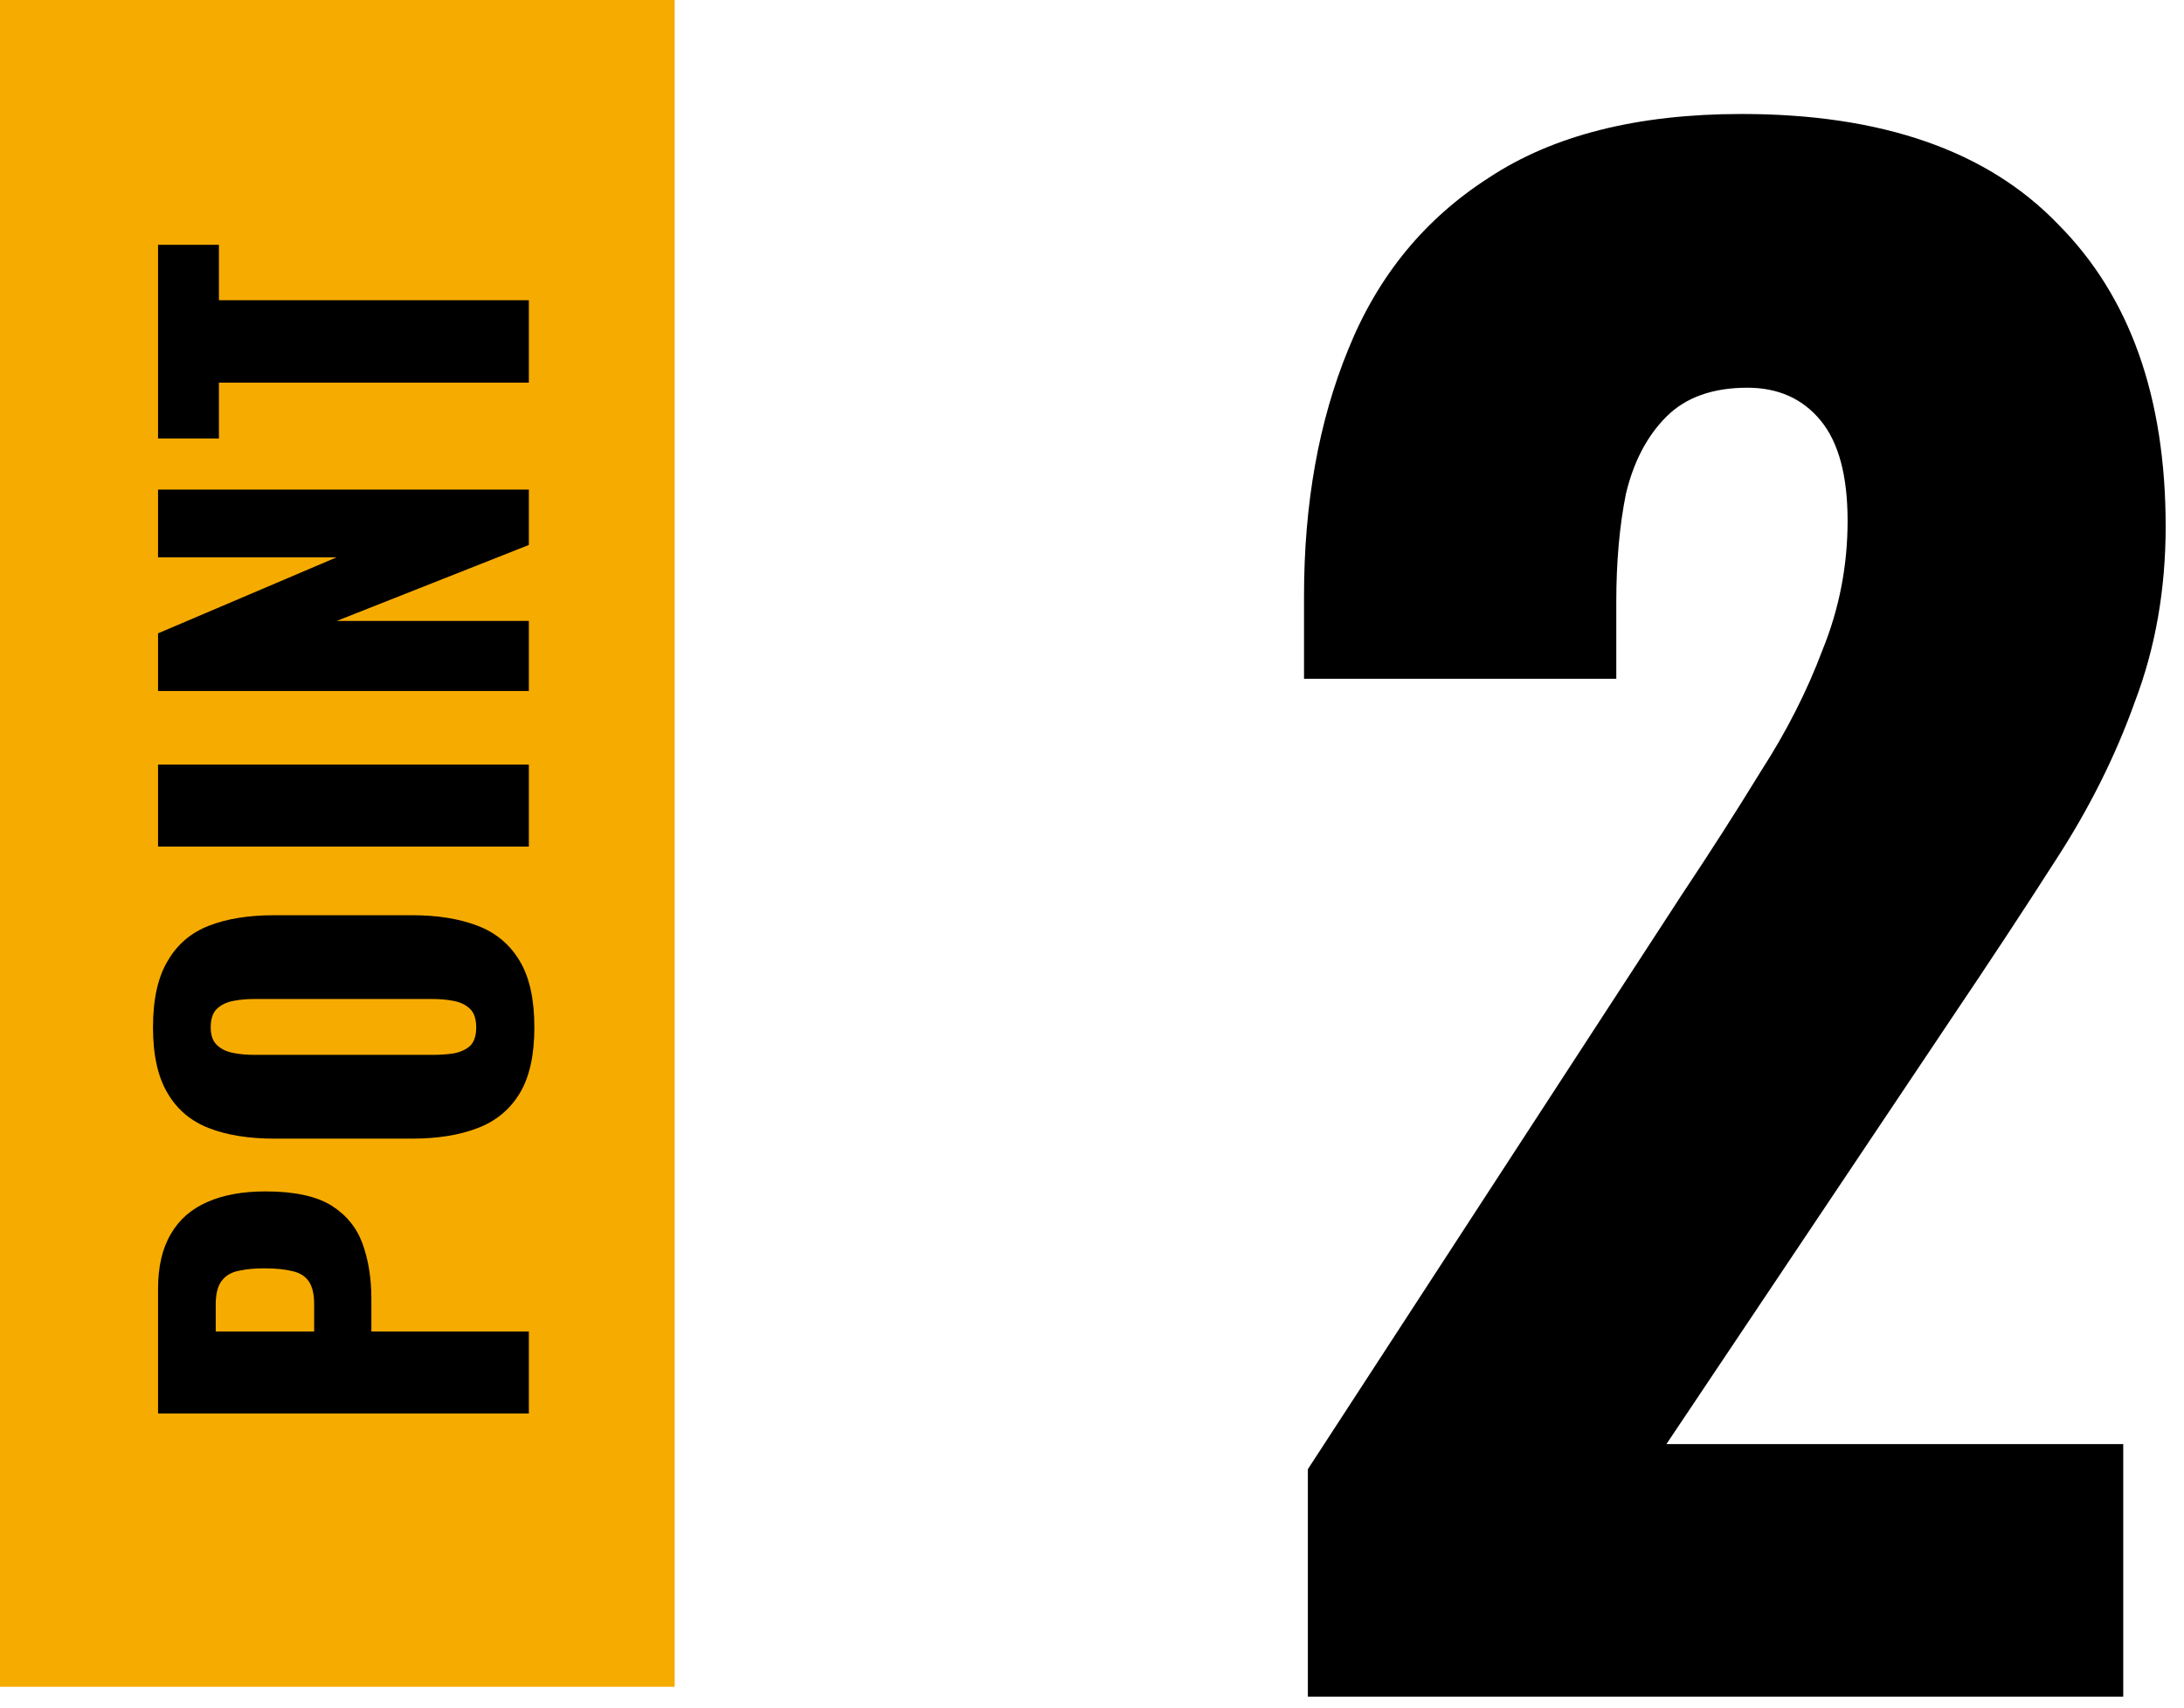
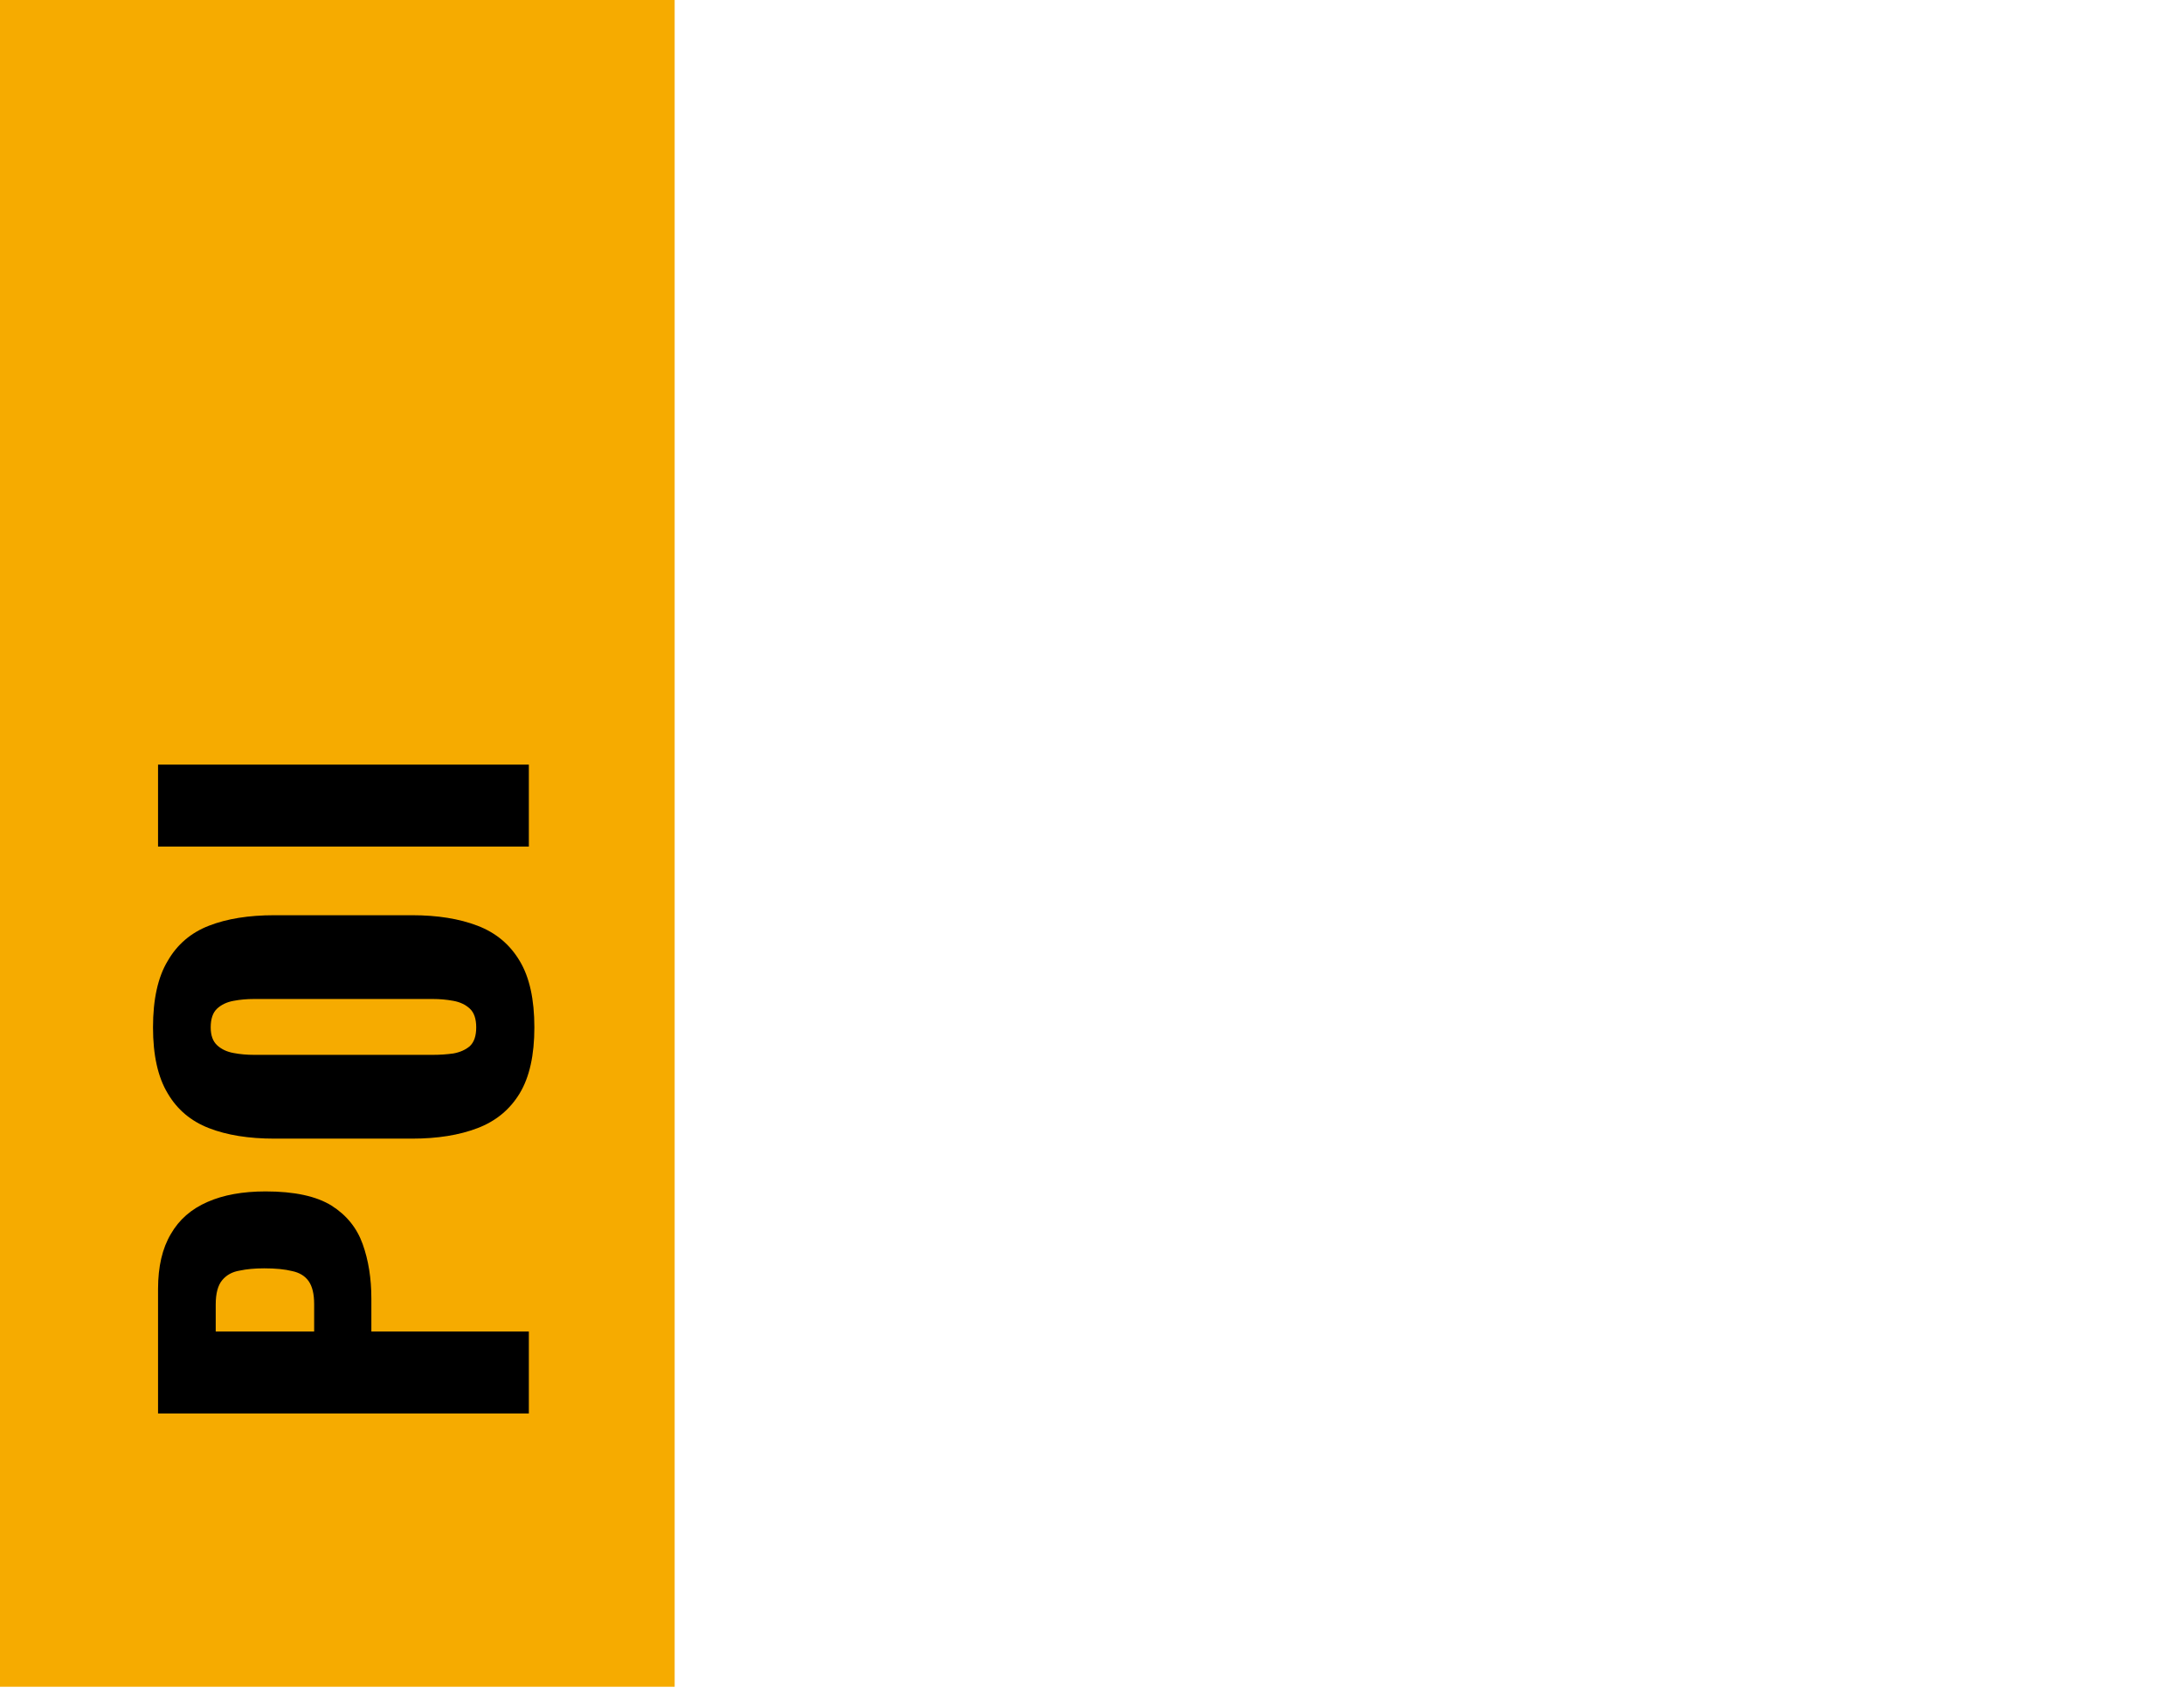
<svg xmlns="http://www.w3.org/2000/svg" width="101" height="79" viewBox="0 0 101 79" fill="none">
-   <path d="M60.483 78.457V67.938L77.777 41.373C79.084 39.412 80.302 37.511 81.431 35.668C82.62 33.826 83.571 31.954 84.284 30.052C85.057 28.151 85.443 26.16 85.443 24.08C85.443 22 85.027 20.454 84.195 19.444C83.363 18.434 82.234 17.929 80.808 17.929C79.203 17.929 77.955 18.375 77.064 19.266C76.172 20.157 75.548 21.346 75.192 22.832C74.894 24.317 74.746 25.981 74.746 27.824V31.389H60.305V27.556C60.305 23.277 60.988 19.474 62.355 16.146C63.722 12.758 65.891 10.114 68.862 8.212C71.834 6.251 75.726 5.271 80.54 5.271C87.018 5.271 91.891 6.964 95.159 10.352C98.487 13.68 100.152 18.345 100.152 24.347C100.152 27.259 99.676 29.963 98.725 32.459C97.834 34.955 96.615 37.392 95.07 39.769C93.585 42.087 91.98 44.523 90.257 47.078L77.064 66.779H98.19V78.457H60.483Z" fill="black" />
-   <path d="M0 78L-3.40949e-06 0L31.2 -1.3638e-06L31.2 78L0 78Z" fill="#F6AB00" />
-   <path d="M24.457 17.694L10.124 17.694L10.124 20.276L7.309 20.276L7.309 11.321L10.124 11.321L10.124 13.883L24.457 13.883L24.457 17.694Z" fill="black" />
-   <path d="M24.457 31.954L7.309 31.954L7.309 29.287L15.566 25.772L7.309 25.772L7.309 22.639L24.457 22.639L24.457 25.2L15.566 28.715L24.457 28.715L24.457 31.954Z" fill="black" />
+   <path d="M0 78L-3.40949e-06 0L31.2 -1.3638e-06L31.2 78Z" fill="#F6AB00" />
  <path d="M24.457 39.148L7.309 39.148L7.309 35.358L24.457 35.358L24.457 39.148Z" fill="black" />
  <path d="M24.712 47.509C24.712 48.793 24.486 49.809 24.035 50.557C23.583 51.305 22.934 51.842 22.087 52.166C21.24 52.491 20.231 52.653 19.059 52.653L12.687 52.653C11.501 52.653 10.492 52.491 9.659 52.166C8.826 51.842 8.191 51.305 7.754 50.557C7.302 49.809 7.076 48.793 7.076 47.509C7.076 46.21 7.302 45.187 7.754 44.439C8.191 43.677 8.826 43.133 9.659 42.809C10.492 42.484 11.501 42.322 12.687 42.322L19.059 42.322C20.231 42.322 21.24 42.484 22.087 42.809C22.934 43.133 23.583 43.677 24.035 44.439C24.486 45.187 24.712 46.21 24.712 47.509ZM22.023 47.509C22.023 47.114 21.924 46.824 21.727 46.641C21.529 46.457 21.275 46.337 20.965 46.281C20.654 46.224 20.337 46.196 20.012 46.196L11.755 46.196C11.416 46.196 11.099 46.224 10.802 46.281C10.492 46.337 10.238 46.457 10.04 46.641C9.843 46.824 9.744 47.114 9.744 47.509C9.744 47.876 9.843 48.151 10.04 48.334C10.238 48.518 10.492 48.638 10.802 48.694C11.099 48.751 11.416 48.779 11.755 48.779L20.012 48.779C20.337 48.779 20.654 48.758 20.965 48.715C21.275 48.659 21.529 48.546 21.727 48.377C21.924 48.193 22.023 47.904 22.023 47.509Z" fill="black" />
  <path d="M24.457 65.362L7.309 65.362L7.309 59.604C7.309 58.573 7.506 57.727 7.901 57.063C8.282 56.4 8.847 55.906 9.595 55.581C10.329 55.257 11.225 55.094 12.284 55.094C13.611 55.094 14.627 55.313 15.333 55.751C16.024 56.188 16.504 56.781 16.772 57.529C17.04 58.277 17.174 59.117 17.174 60.048L17.174 61.573L24.457 61.573L24.457 65.362ZM14.528 61.573L14.528 60.302C14.528 59.837 14.443 59.484 14.274 59.244C14.105 59.004 13.851 58.849 13.512 58.778C13.173 58.693 12.743 58.651 12.22 58.651C11.783 58.651 11.402 58.686 11.077 58.757C10.738 58.813 10.47 58.962 10.273 59.201C10.075 59.441 9.976 59.815 9.976 60.324L9.976 61.573L14.528 61.573Z" fill="black" />
</svg>